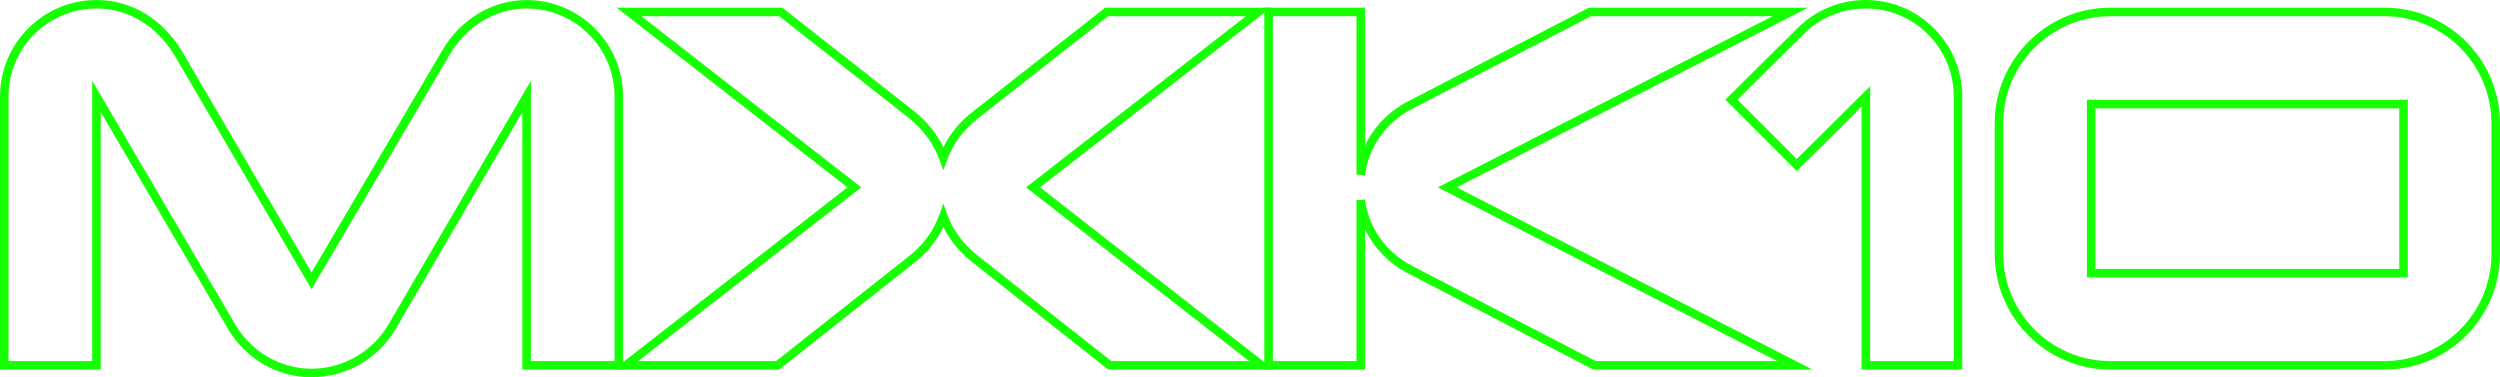
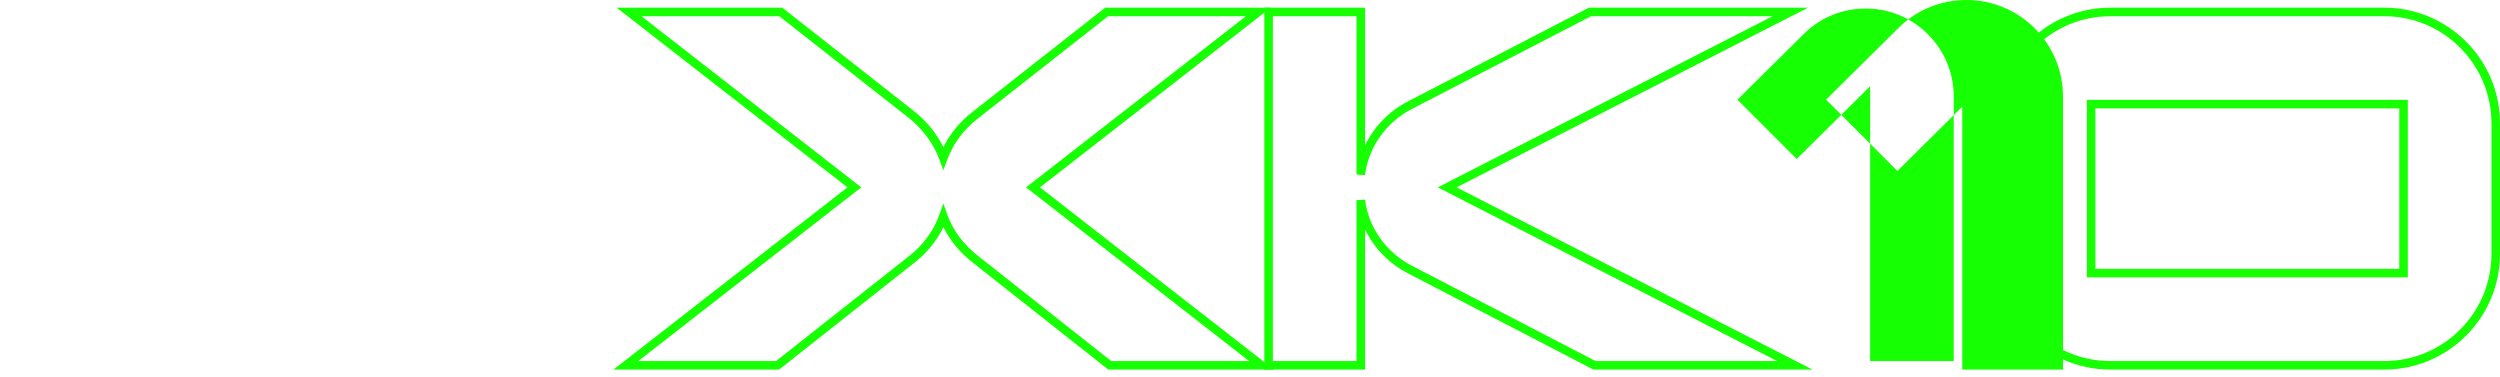
<svg xmlns="http://www.w3.org/2000/svg" id="Layer_2" viewBox="0 0 585.79 88.4">
  <defs>
    <style>.cls-1{fill:#16ff03;stroke-width:0}</style>
  </defs>
  <g id="Desktop">
    <g id="Main">
      <g id="Layout_copy">
-         <path d="M73 88.4c-7.91 0-15.37-4.27-19.46-11.14L23.6 26.28V86.6H0v-64C0 10.14 10.14 0 22.6 0c8.16 0 15.47 4.39 20.06 12.04L73 63.83l30.48-51.78C107.84 4.51 115.28.01 123.39.01c12.46 0 22.6 10.14 22.6 22.6v64h-23.6V26.29L92.6 77.25c-4.09 6.88-11.61 11.14-19.61 11.14ZM21.6 18.92l33.66 57.32C58.99 82.5 65.78 86.4 73 86.4s14.16-3.89 17.89-10.16l33.51-57.33V84.6H144v-62C144 11.24 134.76 2 123.4 2c-7.39 0-14.19 4.13-18.18 11.05L73 67.77 40.94 13.06C36.73 6.04 30.04 2 22.6 2 11.24 2 2 11.24 2 22.6v62h19.6V18.92Z" class="cls-1" />
        <path d="M298.5 86.6h-38.81l-31.62-24.96c-3.06-2.37-5.46-5.24-7.02-8.42-1.57 3.25-3.92 6.13-6.89 8.42L182.55 86.6h-38.81l54.83-42.7-54.08-42.1h38.81l31.02 24.36c2.89 2.34 5.18 5.18 6.73 8.32 1.58-3.19 3.93-6.04 6.89-8.32L258.95 1.8h38.81l-54.08 42.1 54.83 42.7Zm-38.11-2h32.29l-52.26-40.7 51.51-40.1h-32.29l-30.48 23.94c-3.32 2.57-5.8 5.89-7.18 9.61l-.94 2.53-.94-2.53c-1.36-3.66-3.79-6.99-7.04-9.62L182.59 3.8H150.3l51.51 40.1-52.26 40.7h32.29l31.08-24.53c3.34-2.58 5.82-5.95 7.18-9.75l.94-2.64.94 2.64c1.32 3.69 3.85 7.06 7.32 9.74l31.08 24.54Z" class="cls-1" />
        <path d="M424.69 86.6h-51.34l-43.56-22.61c-4.41-2.31-7.87-5.94-9.94-10.24v32.86h-23.6V1.8h23.6v32.26c2.07-4.31 5.53-7.93 9.93-10.24L372.3 1.8h51.35L341.3 43.9l83.4 42.7Zm-50.85-2h42.56l-79.5-40.7 78.44-40.1h-42.55l-42.08 21.79c-5.97 3.13-10.03 8.91-10.87 15.44l-1.99-.13V3.8h-19.6v80.8h19.6V46.9l1.99-.13c.83 6.53 4.9 12.3 10.87 15.44l43.13 22.38Z" class="cls-1" />
-         <path d="M459.79 86.6h-23.6V25l-15.2 15.06-16.71-16.71 16.91-16.76c4.25-4.25 9.93-6.59 16-6.59 12.46 0 22.6 10.14 22.6 22.6v64Zm-21.6-2h19.6v-62c0-11.36-9.24-20.6-20.6-20.6-5.54 0-10.72 2.13-14.59 6.01l-15.49 15.35L421 37.25l17.2-17.04v64.4ZM558.69 86.6h-64.2c-14.94 0-27.1-12.16-27.1-27.1V28.9c0-14.94 12.16-27.1 27.1-27.1h64.2c14.94 0 27.1 12.16 27.1 27.1v30.6c0 14.94-12.16 27.1-27.1 27.1Zm-64.2-82.8c-13.84 0-25.1 11.26-25.1 25.1v30.6c0 13.84 11.26 25.1 25.1 25.1h64.2c13.84 0 25.1-11.26 25.1-25.1V28.9c0-13.84-11.26-25.1-25.1-25.1h-64.2Zm69.7 61.2h-75.2V23.4h75.2V65Zm-73.2-2h71.2V25.4h-71.2V63Z" class="cls-1" />
+         <path d="M459.79 86.6V25l-15.2 15.06-16.71-16.71 16.91-16.76c4.25-4.25 9.93-6.59 16-6.59 12.46 0 22.6 10.14 22.6 22.6v64Zm-21.6-2h19.6v-62c0-11.36-9.24-20.6-20.6-20.6-5.54 0-10.72 2.13-14.59 6.01l-15.49 15.35L421 37.25l17.2-17.04v64.4ZM558.69 86.6h-64.2c-14.94 0-27.1-12.16-27.1-27.1V28.9c0-14.94 12.16-27.1 27.1-27.1h64.2c14.94 0 27.1 12.16 27.1 27.1v30.6c0 14.94-12.16 27.1-27.1 27.1Zm-64.2-82.8c-13.84 0-25.1 11.26-25.1 25.1v30.6c0 13.84 11.26 25.1 25.1 25.1h64.2c13.84 0 25.1-11.26 25.1-25.1V28.9c0-13.84-11.26-25.1-25.1-25.1h-64.2Zm69.7 61.2h-75.2V23.4h75.2V65Zm-73.2-2h71.2V25.4h-71.2V63Z" class="cls-1" />
      </g>
    </g>
  </g>
</svg>